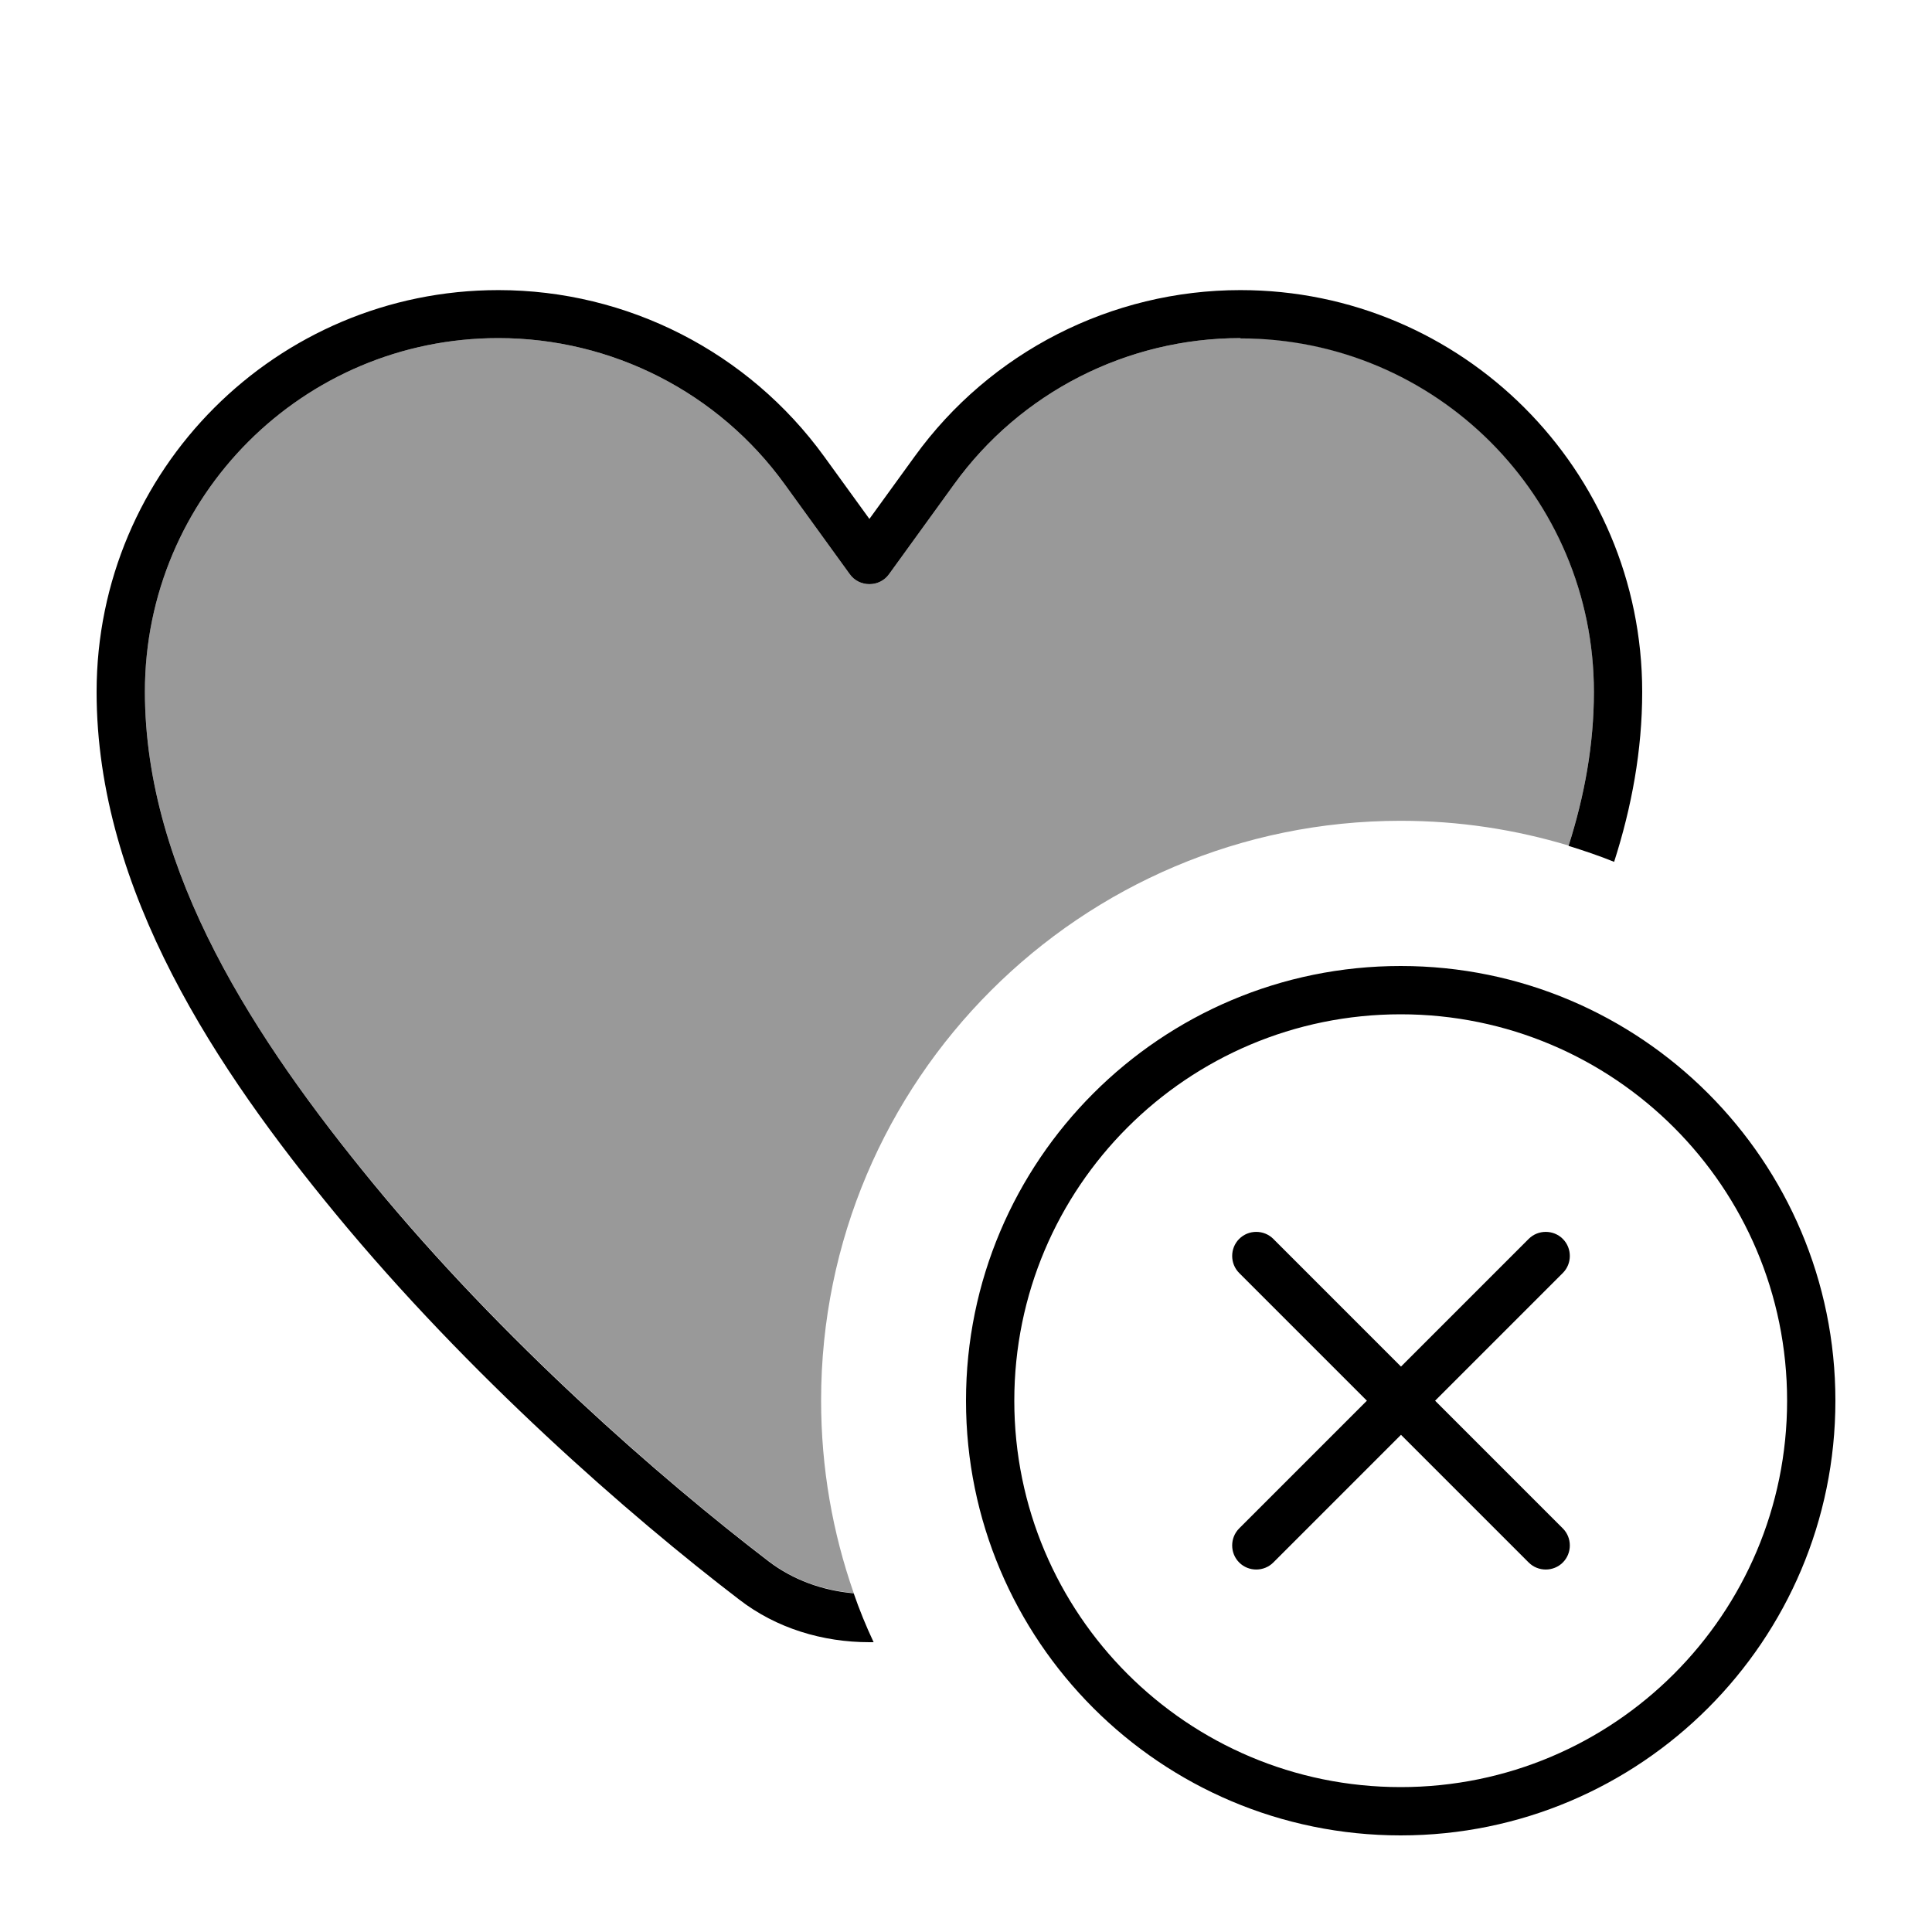
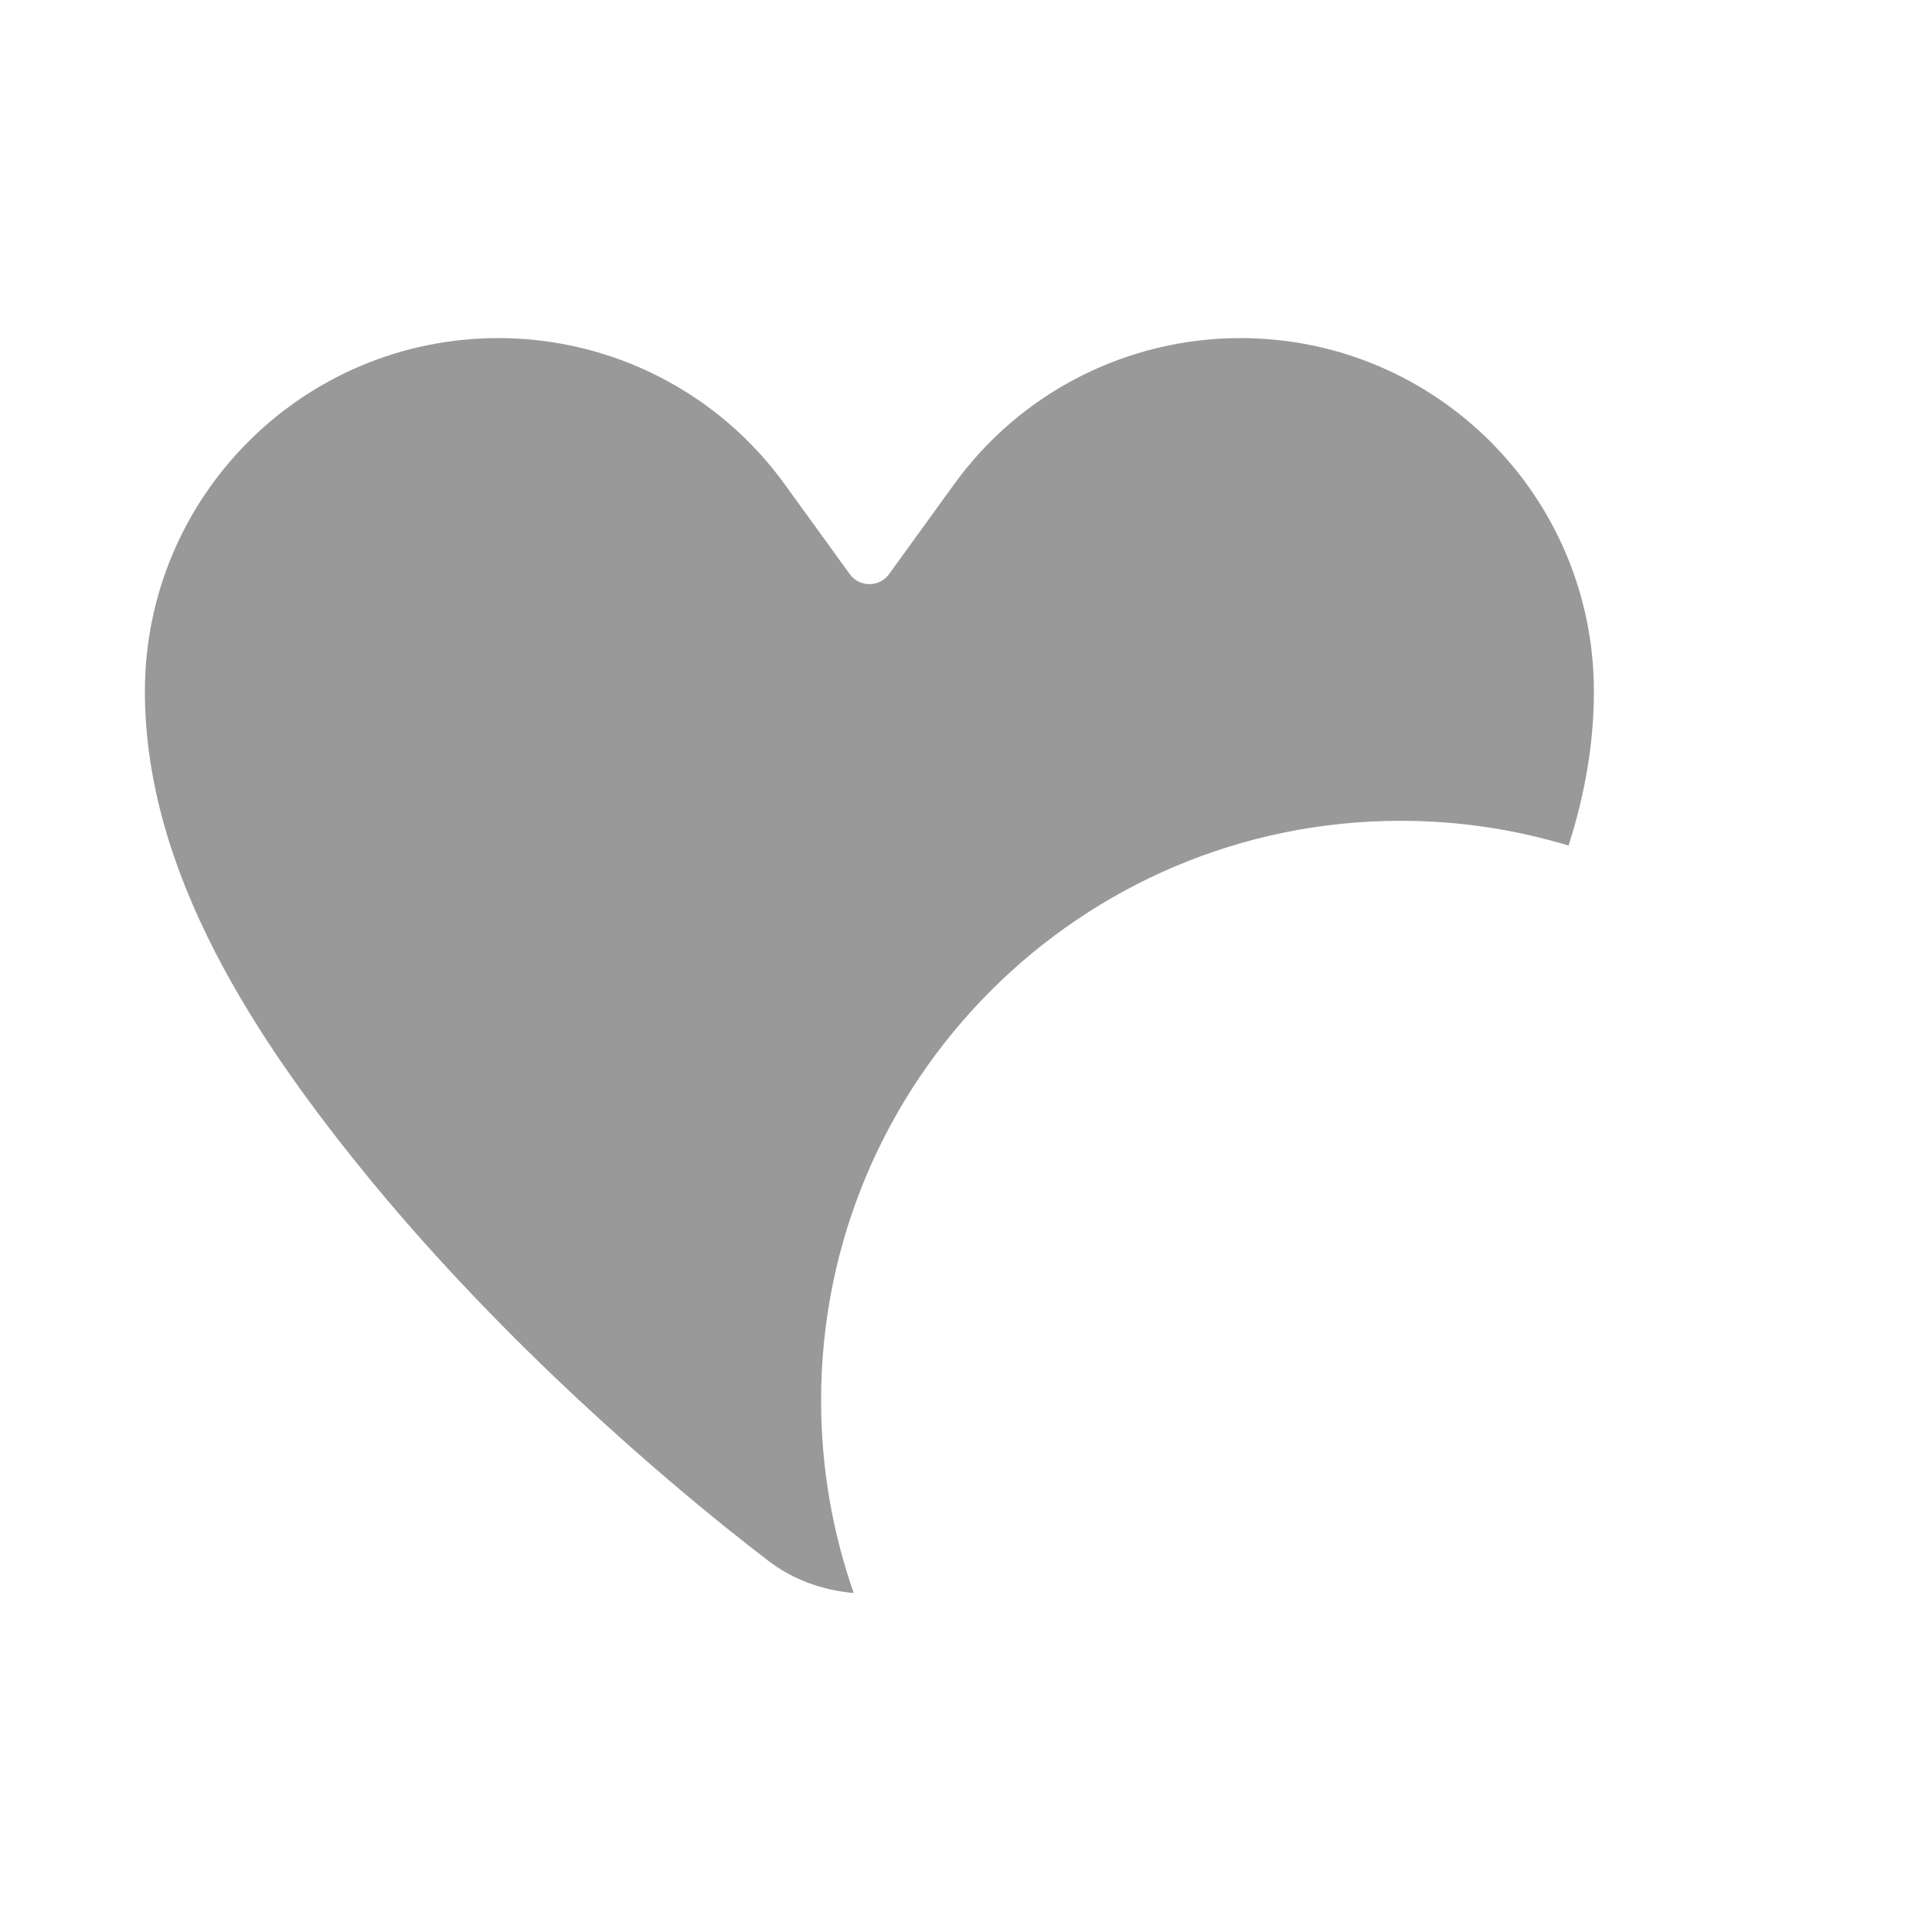
<svg xmlns="http://www.w3.org/2000/svg" viewBox="0 0 640 640">
  <path opacity=".4" fill="currentColor" d="M48 229.1C48 164.4 100.4 112 165.1 112C202.7 112 238 130 260 160.5L281.5 190.2C283 192.3 285.4 193.5 288 193.5C290.6 193.5 293 192.3 294.5 190.2L316 160.5C338 130 373.3 112 410.9 112C475.6 112 528 164.4 528 229.1C528 246.5 524.9 263.6 519.6 280.1C502 274.8 483.4 271.9 464 271.9C358 271.9 272 357.9 272 463.9C272 486.3 275.8 507.7 282.8 527.7C272.3 526.8 262.6 523.2 254.6 517.1C218.8 489.7 166.6 444.1 123.4 391.7C84.8 344.8 48 289.1 48 229z" />
-   <path fill="currentColor" d="M410.9 112C373.3 112 338 130 316 160.5L294.5 190.2C293 192.3 290.6 193.5 288 193.5C285.4 193.5 283 192.3 281.5 190.2L260 160.5C238 130 202.7 112 165.1 112C100.4 112 48 164.4 48 229.1C48 289.2 84.9 344.9 123.4 391.8C166.5 444.2 218.8 489.8 254.6 517.2C262.6 523.3 272.4 526.9 282.8 527.8C284.7 533.3 286.9 538.7 289.4 544C288.9 544 288.5 544 288 544C272.5 544 257.2 539.4 244.9 529.9C208.4 502 155.2 455.5 111.1 402C72.4 355 32 295.4 32 229.2C32 155.7 91.6 96.1 165.1 96.1C207.8 96.1 247.9 116.6 273 151.2L288 171.9L303 151.2C328 116.6 368.2 96.1 410.9 96.1C484.4 96.1 544 155.7 544 229.2C544 248.6 540.5 267.4 534.7 285.5C529.8 283.5 524.7 281.8 519.6 280.2C524.9 263.6 528 246.6 528 229.2C528 164.5 475.6 112.1 410.9 112.1zM592 464C592 393.3 534.7 336 464 336C393.3 336 336 393.3 336 464C336 534.7 393.3 592 464 592C534.7 592 592 534.7 592 464zM320 464C320 384.5 384.5 320 464 320C543.5 320 608 384.5 608 464C608 543.5 543.5 608 464 608C384.5 608 320 543.5 320 464zM517.7 421.7L475.4 464L517.7 506.3C520.8 509.4 520.8 514.5 517.7 517.6C514.6 520.7 509.5 520.7 506.4 517.6L464.1 475.3L421.8 517.6C418.7 520.7 413.6 520.7 410.5 517.6C407.4 514.5 407.4 509.4 410.5 506.3L452.8 464L410.5 421.7C407.4 418.6 407.4 413.5 410.5 410.4C413.6 407.3 418.7 407.3 421.8 410.4L464.1 452.7L506.4 410.4C509.5 407.3 514.6 407.3 517.7 410.4C520.8 413.5 520.8 418.6 517.7 421.7z" />
</svg>